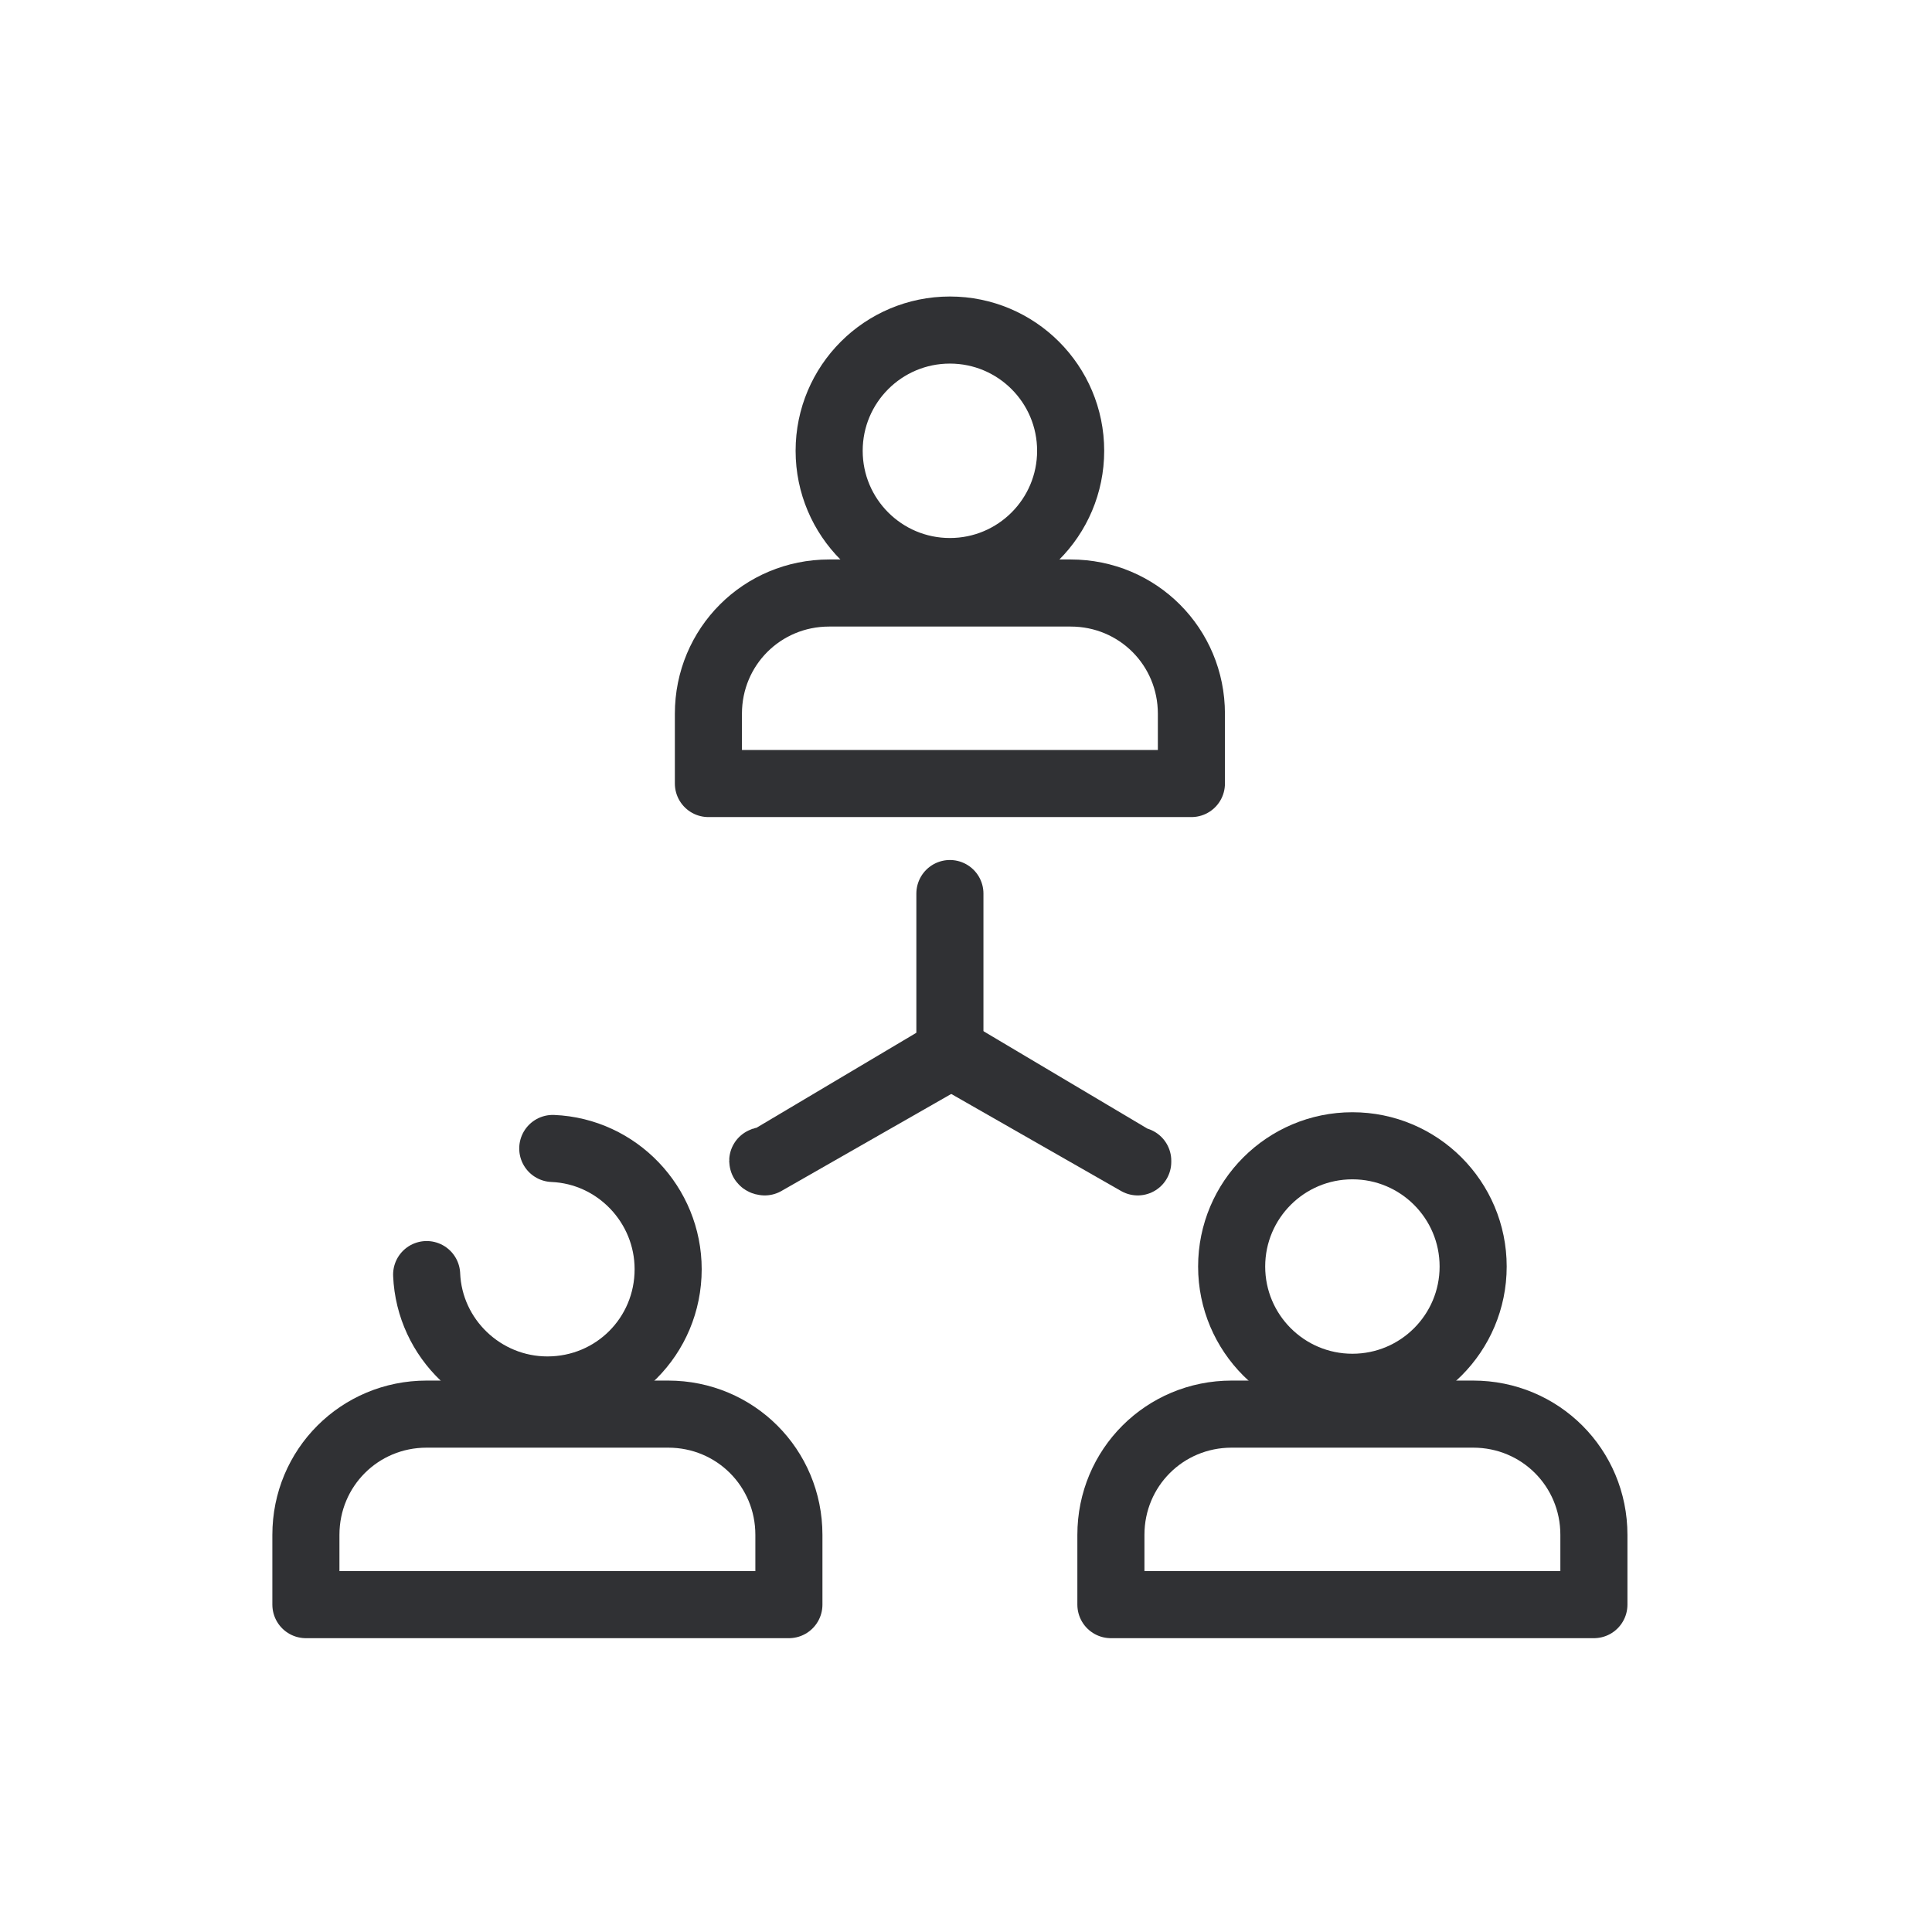
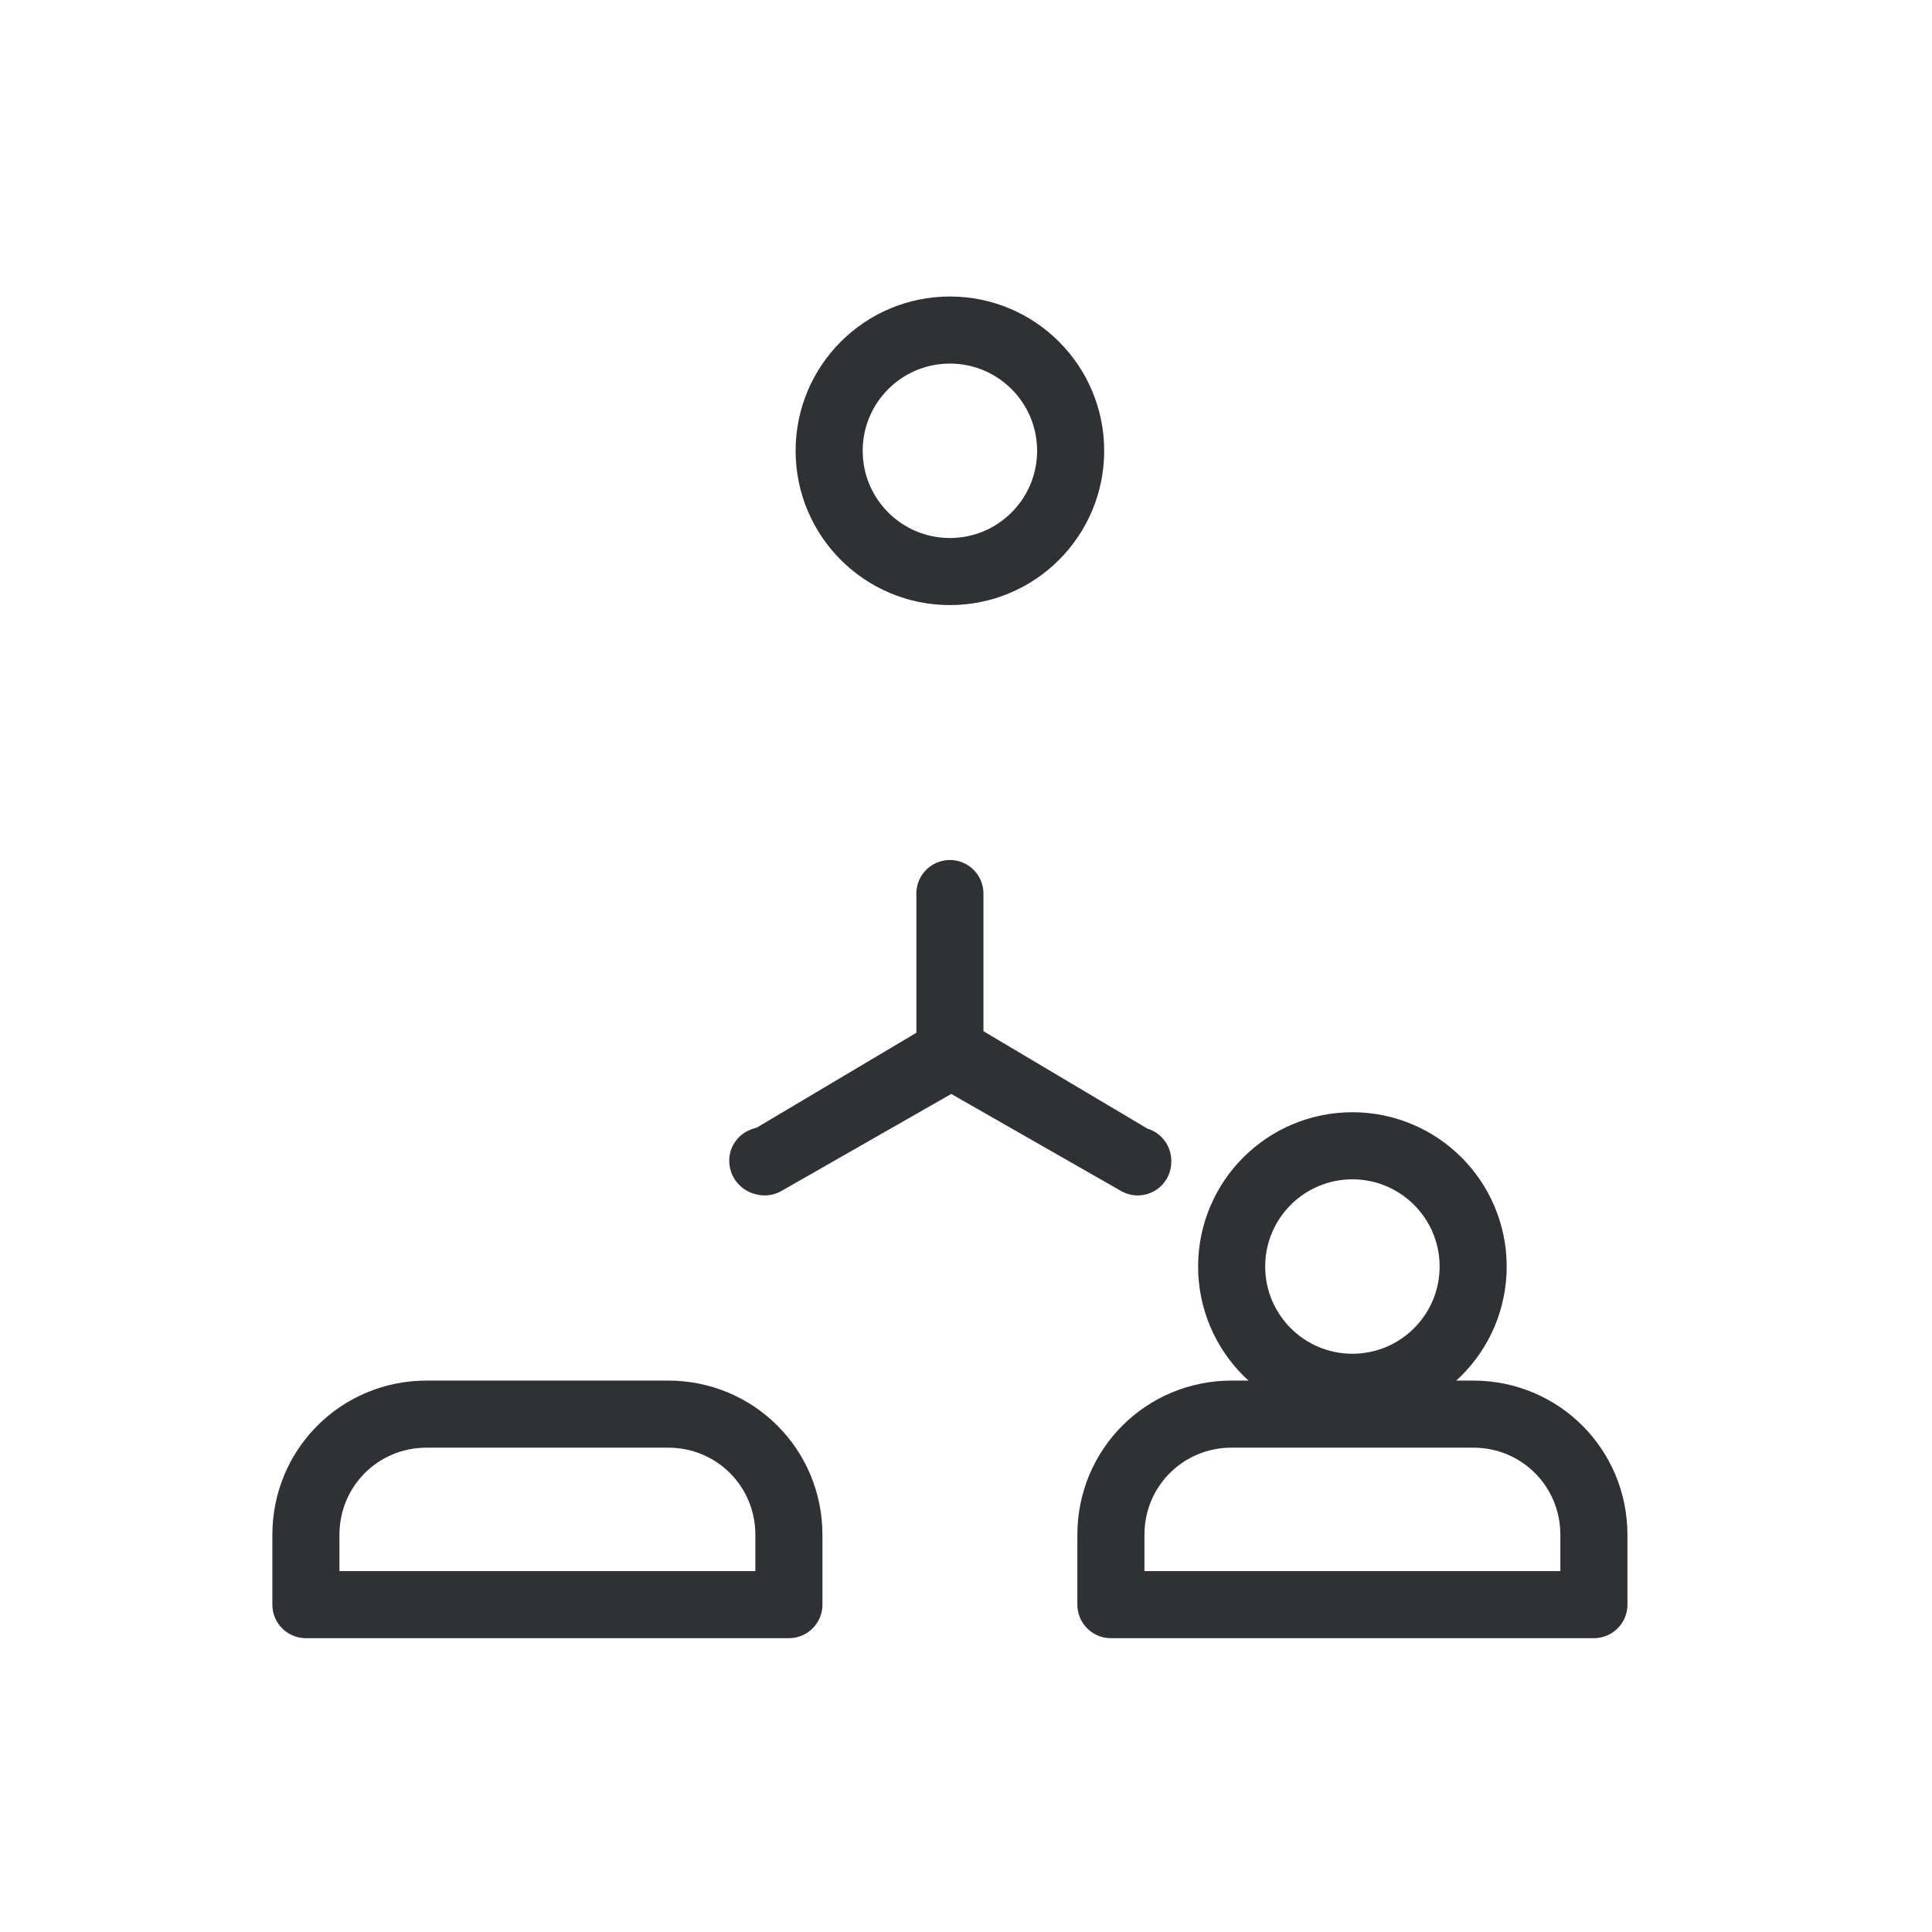
<svg xmlns="http://www.w3.org/2000/svg" version="1.1" id="Layer_1" x="0px" y="0px" viewBox="0 0 72 72" style="enable-background:new 0 0 72 72;" xml:space="preserve">
  <style type="text/css">
	.st0{fill:#43D9CA;}
	.st1{fill:#303134;stroke:#303134;stroke-width:0.5;}
	.st2{fill:#067CB8;}
	.st3{fill:#F4F5F5;stroke:#F4F5F5;stroke-width:0.5;}
	.st4{fill:#F4F5F5;stroke:#F4F5F5;}
	.st5{fill:#303134;stroke:#303134;stroke-width:0.8;}
	.st6{clip-path:url(#SVGID_00000114032317497627625360000005500523836336806588_);}
	.st7{fill:#FFFFFF;stroke:#FFFFFF;stroke-width:0.5;}
	.st8{clip-path:url(#SVGID_00000033327059642908758240000003797868387134446265_);}
	.st9{fill:#303134;}
	.st10{fill:#FFFFFF;}
	.st11{fill:none;stroke:#303134;stroke-width:2.5;stroke-linecap:round;stroke-linejoin:round;stroke-miterlimit:10;}
	.st12{clip-path:url(#SVGID_00000021813177860090739780000001044543515343360433_);}
</style>
  <g>
    <g>
      <circle class="st11" cx="50.4" cy="47.2" r="4.5" />
      <path class="st11" d="M59.4,59.8v-2.6c0-2.5-2-4.5-4.5-4.5h-9c-2.5,0-4.5,2-4.5,4.5v2.6H59.4z" />
    </g>
    <g>
-       <path class="st11" d="M15.9,47.5c0.1,2.4,2.1,4.3,4.5,4.3c2.5,0,4.5-2,4.5-4.5c0-2.4-1.9-4.4-4.3-4.5" />
      <path class="st11" d="M29.4,59.8v-2.6c0-2.5-2-4.5-4.5-4.5h-9c-2.5,0-4.5,2-4.5,4.5v2.6H29.4z" />
    </g>
    <g>
      <path class="st11" d="M35.4,39.3C35.4,39.3,35.4,39.3,35.4,39.3l0-6c0,0,0,0,0,0c0,0,0,0,0,0L35.4,39.3    C35.5,39.3,35.5,39.3,35.4,39.3z" />
      <path class="st11" d="M42.4,43.3C42.3,43.3,42.3,43.3,42.4,43.3l-7-4c0,0,0,0,0-0.1c0,0,0,0,0.1,0L42.4,43.3    C42.4,43.2,42.4,43.3,42.4,43.3C42.4,43.3,42.4,43.3,42.4,43.3z" />
      <path class="st11" d="M28.5,43.3C28.5,43.3,28.5,43.3,28.5,43.3C28.4,43.3,28.4,43.2,28.5,43.3l6.9-4.1c0,0,0.1,0,0.1,0    c0,0,0,0.1,0,0.1L28.5,43.3C28.5,43.3,28.5,43.3,28.5,43.3z" />
    </g>
    <g>
      <circle class="st11" cx="35.4" cy="16.8" r="4.5" />
-       <path class="st11" d="M44.4,29.2v-2.6c0-2.5-2-4.5-4.5-4.5h-9c-2.5,0-4.5,2-4.5,4.5v2.6H44.4z" />
    </g>
  </g>
</svg>